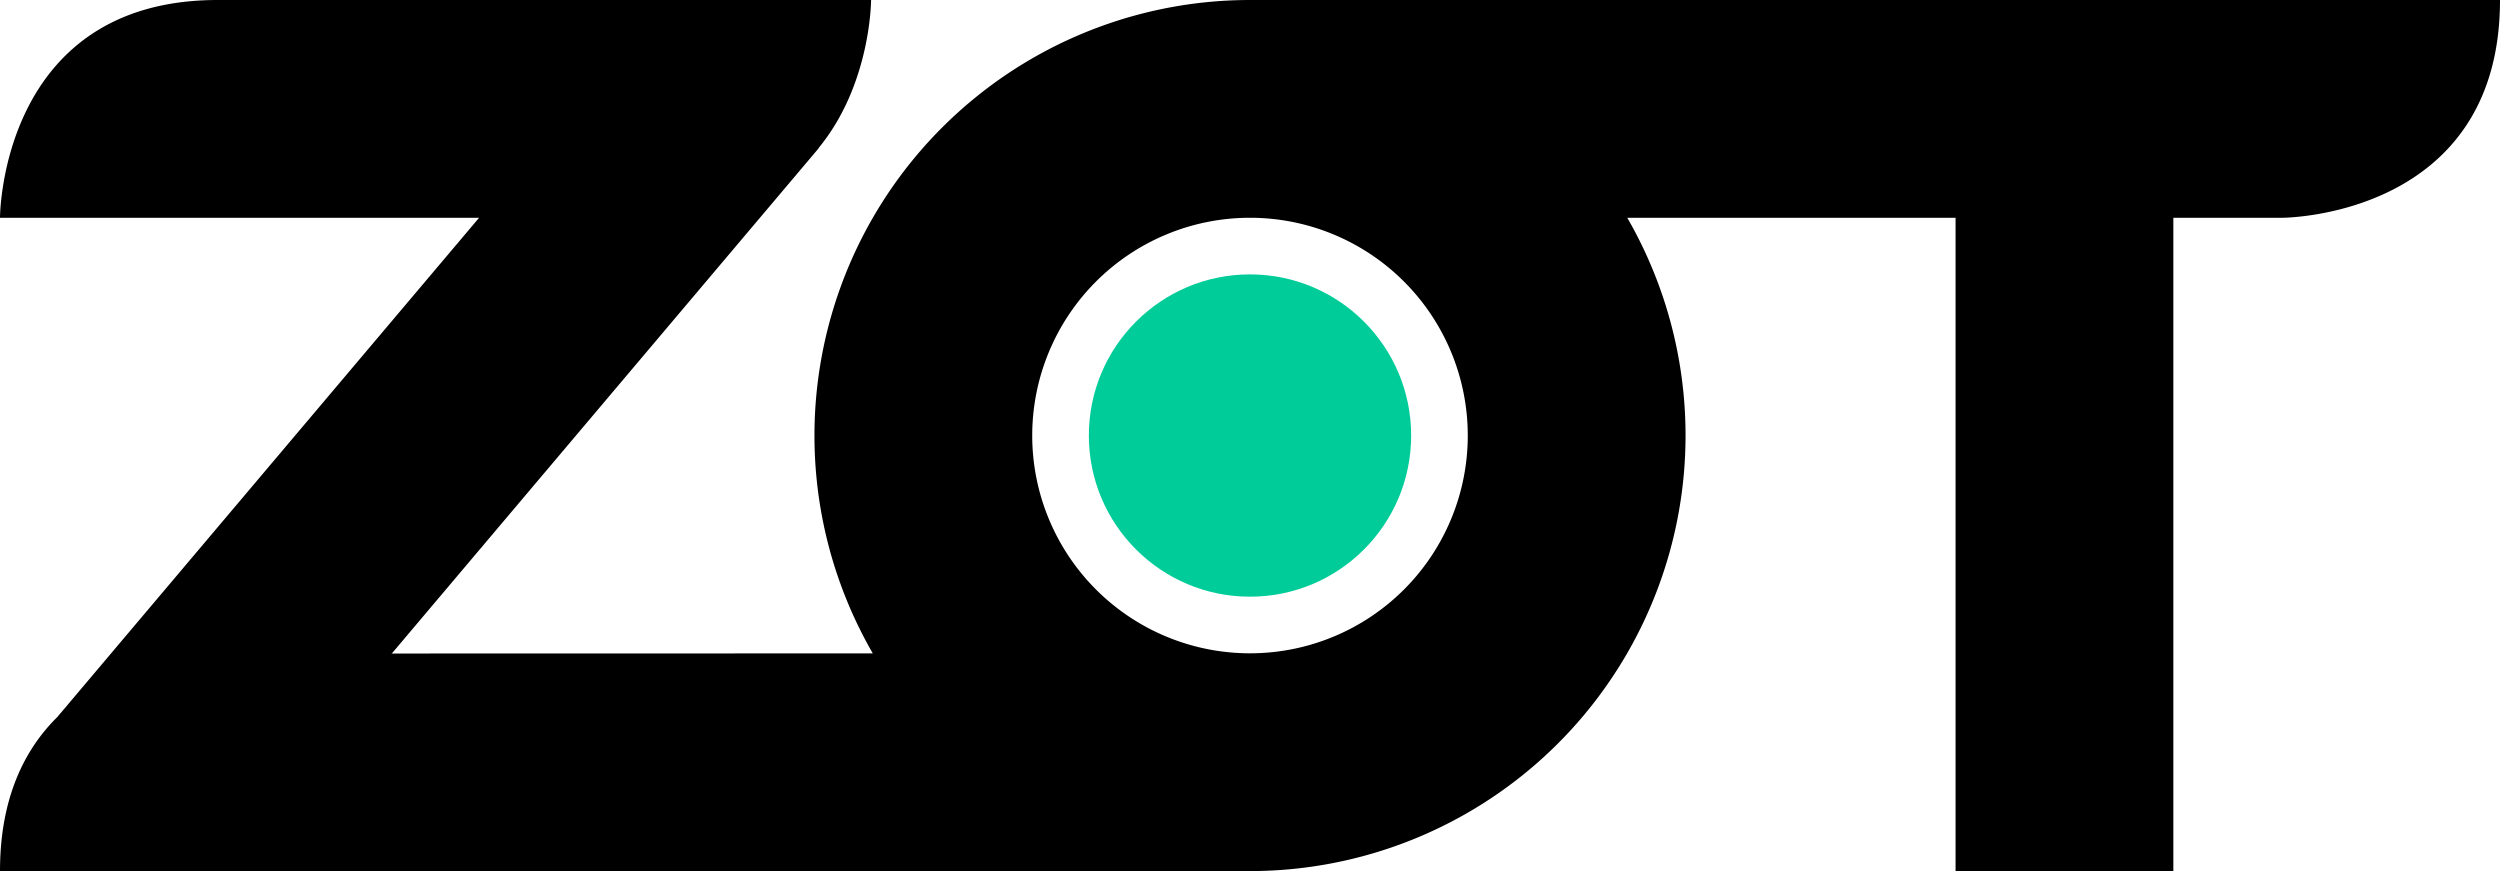
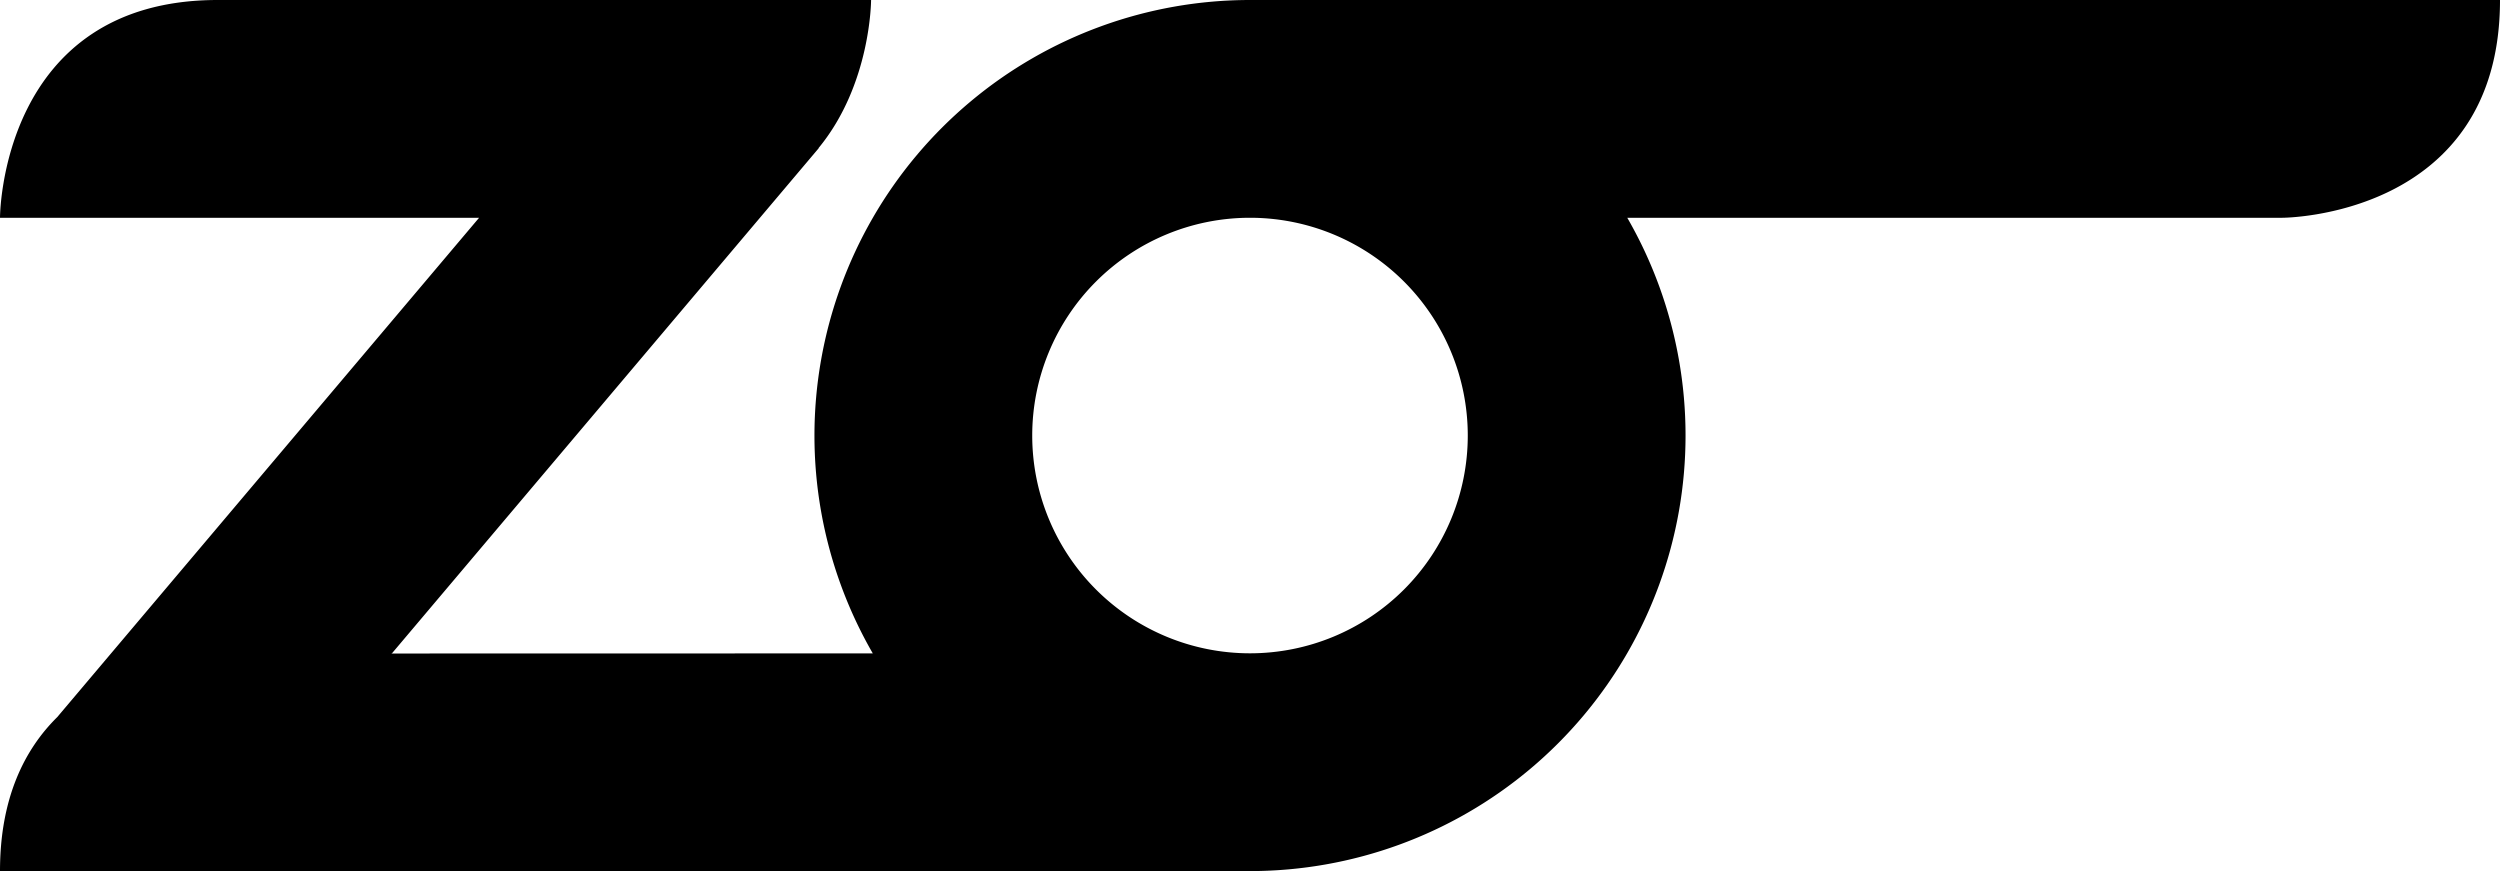
<svg xmlns="http://www.w3.org/2000/svg" width="574" height="200" viewBox="0 0 574 200">
  <defs>
    <style>.cls-1 { fill-rule: evenodd; } .cls-2 { fill: #0c9; }</style>
  </defs>
-   <path id="Фигура_2" data-name="Фигура 2" class="cls-1" d="M524 50h-25v150h-50V50h-75.38A100.022 100.022 0 0 1 287 200H0c0-16.807 5.653-27.96 13.154-35.366L110 50H0S0 0 50 0h150s0 19.385-12.074 34.015L188 34 90 150l-.218.045c32.738 0 78.77-.013 110.61-.027A100.022 100.022 0 0 1 287 0h287c0 50-50 50-50 50zm-237 0a50 50 0 1 0 50 50 50 50 0 0 0-50-50z" />
-   <circle id="Фигура_1" data-name="Фигура 1" class="cls-2" cx="287" cy="100" r="37" />
+   <path id="Фигура_2" data-name="Фигура 2" class="cls-1" d="M524 50h-25h-50V50h-75.38A100.022 100.022 0 0 1 287 200H0c0-16.807 5.653-27.96 13.154-35.366L110 50H0S0 0 50 0h150s0 19.385-12.074 34.015L188 34 90 150l-.218.045c32.738 0 78.77-.013 110.61-.027A100.022 100.022 0 0 1 287 0h287c0 50-50 50-50 50zm-237 0a50 50 0 1 0 50 50 50 50 0 0 0-50-50z" />
</svg>